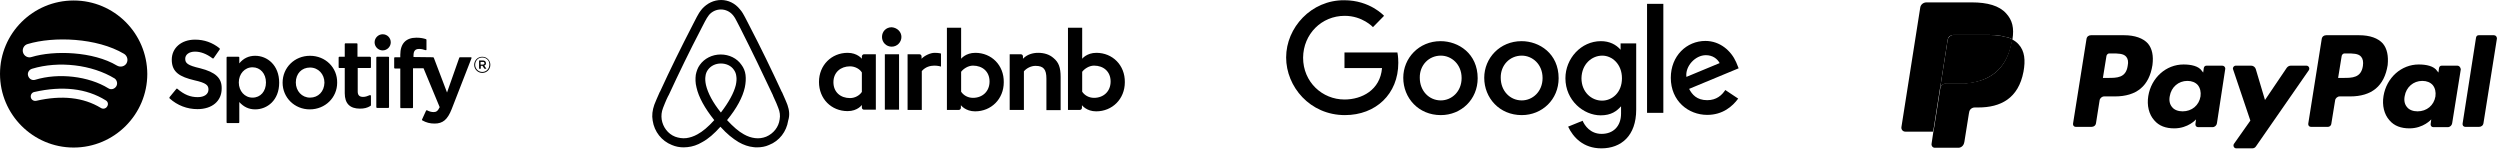
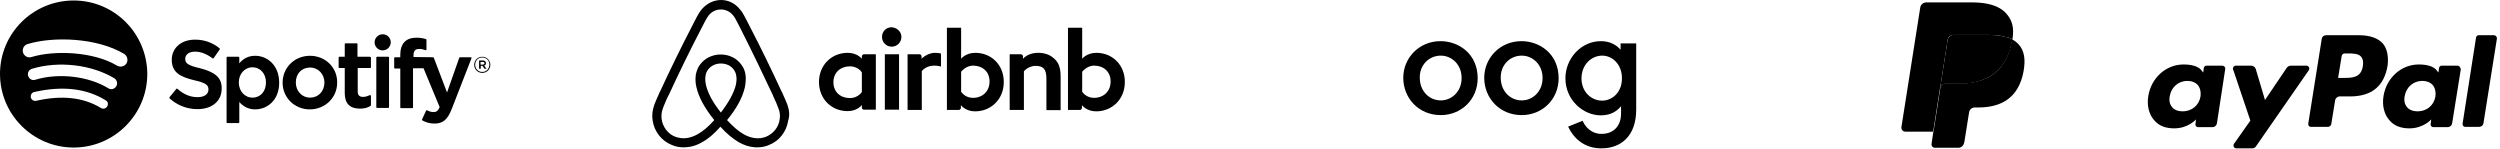
<svg xmlns="http://www.w3.org/2000/svg" width="402" height="24" viewBox="0 0 402 24" fill="none">
  <path d="M11.843 0.079C5.311 0.079 0 5.351 0 11.882C0 18.413 5.311 23.725 11.843 23.725C18.374 23.725 23.685 18.413 23.685 11.882C23.646 5.351 18.374 0.079 11.843 0.079ZM17.233 17.115C17.036 17.469 16.564 17.587 16.21 17.351C13.416 15.659 9.954 15.266 5.823 16.21C5.43 16.289 5.036 16.053 4.957 15.659C4.879 15.266 5.115 14.873 5.508 14.794C10.033 13.771 13.889 14.204 16.997 16.131C17.351 16.328 17.469 16.761 17.233 17.115ZM18.689 13.889C18.413 14.322 17.862 14.479 17.43 14.204C14.243 12.236 9.403 11.686 5.666 12.827C5.193 12.984 4.682 12.709 4.525 12.197C4.367 11.725 4.643 11.213 5.154 11.056C9.443 9.758 14.793 10.387 18.453 12.63C18.807 12.905 18.964 13.456 18.689 13.889ZM18.807 10.545C14.99 8.263 8.695 8.066 5.075 9.168C4.485 9.364 3.856 9.01 3.698 8.42C3.541 7.869 3.856 7.24 4.446 7.082C8.616 5.823 15.58 6.059 19.948 8.656C20.459 8.971 20.656 9.64 20.341 10.191C20.026 10.702 19.357 10.859 18.807 10.545ZM32.184 10.977C30.138 10.505 29.784 10.151 29.784 9.443C29.784 8.774 30.413 8.302 31.357 8.302C32.262 8.302 33.207 8.656 34.151 9.364C34.19 9.404 34.23 9.404 34.269 9.404C34.308 9.404 34.347 9.364 34.347 9.364L35.331 7.948C35.37 7.909 35.37 7.83 35.292 7.751C34.151 6.846 32.852 6.374 31.357 6.374C29.154 6.374 27.62 7.712 27.62 9.6C27.62 11.646 28.957 12.354 31.239 12.905C33.207 13.338 33.521 13.732 33.521 14.4C33.521 15.148 32.852 15.62 31.79 15.62C30.61 15.62 29.626 15.227 28.525 14.282C28.485 14.243 28.446 14.243 28.446 14.243C28.407 14.243 28.367 14.282 28.367 14.282L27.266 15.62C27.226 15.659 27.226 15.777 27.266 15.817C28.525 16.958 30.098 17.548 31.751 17.548C34.111 17.548 35.646 16.25 35.646 14.243C35.685 12.551 34.662 11.607 32.184 10.977ZM41.036 8.971C40.013 8.971 39.148 9.364 38.479 10.191V9.246C38.479 9.168 38.4 9.128 38.361 9.128H36.551C36.472 9.128 36.433 9.207 36.433 9.246V19.672C36.433 19.751 36.511 19.791 36.551 19.791H38.361C38.439 19.791 38.479 19.712 38.479 19.672V16.407C39.187 17.194 40.013 17.587 41.036 17.587C42.964 17.587 44.892 16.131 44.892 13.299C44.892 10.466 42.964 8.971 41.036 8.971ZM42.767 13.259C42.767 14.676 41.902 15.699 40.603 15.699C39.344 15.699 38.4 14.636 38.4 13.259C38.4 11.882 39.344 10.82 40.603 10.82C41.862 10.82 42.767 11.843 42.767 13.259ZM49.849 8.971C47.37 8.971 45.443 10.859 45.443 13.299C45.443 15.699 47.37 17.587 49.81 17.587C52.288 17.587 54.216 15.699 54.216 13.299C54.256 10.859 52.328 8.971 49.849 8.971ZM49.849 15.699C48.551 15.699 47.567 14.636 47.567 13.259C47.567 11.843 48.511 10.859 49.849 10.859C51.187 10.859 52.17 11.922 52.17 13.299C52.131 14.715 51.187 15.699 49.849 15.699ZM59.489 9.128H57.482V7.082C57.482 7.004 57.403 6.964 57.364 6.964H55.554C55.475 6.964 55.436 7.043 55.436 7.082V9.128H54.571C54.492 9.128 54.453 9.207 54.453 9.246V10.82C54.453 10.899 54.531 10.938 54.571 10.938H55.436V14.991C55.436 16.643 56.262 17.469 57.875 17.469C58.544 17.469 59.056 17.351 59.567 17.036C59.607 16.997 59.646 16.958 59.646 16.918V15.423C59.646 15.384 59.607 15.345 59.567 15.305C59.528 15.266 59.489 15.266 59.449 15.305C59.095 15.463 58.741 15.581 58.387 15.581C57.797 15.581 57.521 15.305 57.521 14.715V10.938H59.528C59.607 10.938 59.646 10.859 59.646 10.82V9.246C59.646 9.207 59.567 9.128 59.489 9.128ZM66.492 9.168V8.931C66.492 8.184 66.767 7.869 67.397 7.869C67.79 7.869 68.066 7.948 68.42 8.066C68.459 8.066 68.498 8.066 68.538 8.066C68.577 8.027 68.577 7.987 68.577 7.948V6.413C68.577 6.374 68.538 6.295 68.498 6.295C68.144 6.177 67.672 6.059 66.964 6.059C65.272 6.059 64.367 7.004 64.367 8.813V9.207H63.502C63.423 9.207 63.384 9.286 63.384 9.325V10.899C63.384 10.977 63.462 11.017 63.502 11.017H64.367V17.273C64.367 17.351 64.446 17.39 64.485 17.39H66.295C66.374 17.39 66.413 17.312 66.413 17.273V10.977H68.105L70.702 17.233C70.387 17.902 70.112 18.02 69.718 18.02C69.403 18.02 69.049 17.941 68.695 17.745C68.656 17.745 68.616 17.705 68.577 17.745C68.538 17.745 68.498 17.784 68.498 17.823L67.869 19.2C67.829 19.279 67.869 19.358 67.908 19.358C68.538 19.712 69.128 19.869 69.875 19.869C71.213 19.869 71.961 19.24 72.629 17.548L75.816 9.364C75.816 9.325 75.816 9.286 75.816 9.246C75.777 9.207 75.738 9.207 75.698 9.207H73.967C73.928 9.207 73.849 9.246 73.849 9.286L71.882 14.873L69.757 9.286C69.718 9.246 69.679 9.207 69.639 9.207L66.492 9.168ZM62.439 9.128H60.63C60.551 9.128 60.511 9.207 60.511 9.246V17.233C60.511 17.312 60.59 17.351 60.63 17.351H62.439C62.518 17.351 62.557 17.273 62.557 17.233V9.286C62.597 9.207 62.518 9.128 62.439 9.128ZM61.534 5.509C60.826 5.509 60.236 6.099 60.236 6.807C60.236 7.515 60.826 8.105 61.534 8.105C62.243 8.105 62.833 7.515 62.833 6.807C62.833 6.099 62.282 5.509 61.534 5.509ZM77.547 11.725C76.839 11.725 76.249 11.135 76.249 10.427C76.249 9.718 76.8 9.128 77.547 9.128C78.295 9.128 78.846 9.718 78.846 10.427C78.846 11.135 78.295 11.725 77.547 11.725ZM77.547 9.246C76.879 9.246 76.407 9.758 76.407 10.427C76.407 11.056 76.918 11.568 77.547 11.568C78.216 11.568 78.689 11.056 78.689 10.387C78.728 9.758 78.216 9.246 77.547 9.246ZM77.862 10.545L78.216 11.056H77.902L77.587 10.584H77.311V11.056H77.036V9.718H77.626C77.941 9.718 78.138 9.876 78.138 10.151C78.177 10.348 78.02 10.505 77.862 10.545ZM77.626 9.954H77.272V10.387H77.626C77.784 10.387 77.902 10.309 77.902 10.191C77.902 9.994 77.784 9.954 77.626 9.954Z" fill="black" />
  <g clip-path="url(#clip0_22_32115)">
    <path d="M144.949 5.943C144.949 6.781 144.263 7.505 143.387 7.505C142.511 7.505 141.825 6.819 141.825 5.943C141.825 5.067 142.473 4.381 143.387 4.381C144.301 4.457 144.949 5.143 144.949 5.943ZM138.587 9.067C138.587 9.219 138.587 9.448 138.587 9.448C138.587 9.448 137.863 8.495 136.301 8.495C133.711 8.495 131.692 10.476 131.692 13.181C131.692 15.886 133.673 17.867 136.301 17.867C137.901 17.867 138.587 16.876 138.587 16.876V17.295C138.587 17.486 138.739 17.638 138.93 17.638H140.835V8.724C140.835 8.724 139.082 8.724 138.93 8.724C138.739 8.724 138.587 8.914 138.587 9.067ZM138.587 14.781C138.244 15.314 137.52 15.771 136.682 15.771C135.158 15.771 134.015 14.819 134.015 13.219C134.015 11.619 135.196 10.667 136.682 10.667C137.52 10.667 138.282 11.124 138.587 11.657V14.781ZM142.282 8.724H144.568V17.638H142.282V8.724ZM176.301 8.495C174.739 8.495 174.015 9.448 174.015 9.448V4.457H171.73V17.676C171.73 17.676 173.482 17.676 173.634 17.676C173.825 17.676 173.977 17.524 173.977 17.333V16.914C173.977 16.914 174.701 17.905 176.263 17.905C178.854 17.905 180.873 15.924 180.873 13.219C180.911 10.476 178.892 8.495 176.301 8.495ZM175.92 15.733C175.044 15.733 174.358 15.276 174.015 14.743V11.543C174.358 11.086 175.12 10.552 175.92 10.552C177.444 10.552 178.587 11.505 178.587 13.105C178.587 14.705 177.444 15.733 175.92 15.733ZM170.549 12.381V17.714H168.263V12.648C168.263 11.162 167.806 10.591 166.511 10.591C165.825 10.591 165.101 10.933 164.644 11.467V17.676H162.358V8.724H164.149C164.339 8.724 164.492 8.876 164.492 9.067V9.448C165.139 8.762 166.054 8.495 166.93 8.495C167.92 8.495 168.758 8.762 169.406 9.333C170.244 10.019 170.549 10.857 170.549 12.381ZM156.835 8.495C155.273 8.495 154.549 9.448 154.549 9.448V4.457H152.263V17.676C152.263 17.676 154.015 17.676 154.168 17.676C154.358 17.676 154.511 17.524 154.511 17.333V16.914C154.511 16.914 155.235 17.905 156.796 17.905C159.387 17.905 161.406 15.924 161.406 13.219C161.444 10.476 159.425 8.495 156.835 8.495ZM156.454 15.733C155.577 15.733 154.892 15.276 154.549 14.743V11.543C154.892 11.086 155.654 10.552 156.454 10.552C157.977 10.552 159.12 11.505 159.12 13.105C159.12 14.705 157.977 15.733 156.454 15.733ZM150.282 8.495C150.968 8.495 151.311 8.61 151.311 8.61V10.705C151.311 10.705 149.406 10.057 148.225 11.429V17.676H145.939V8.724C145.939 8.724 147.692 8.724 147.844 8.724C148.035 8.724 148.187 8.876 148.187 9.067V9.448C148.644 8.952 149.596 8.495 150.282 8.495ZM126.625 16.876C126.511 16.61 126.396 16.267 126.282 16.038C126.092 15.619 125.901 15.2 125.749 14.819L125.711 14.781C124.073 11.238 122.32 7.619 120.454 4.038L120.377 3.886C120.187 3.543 119.996 3.162 119.806 2.781C119.577 2.362 119.349 1.905 118.968 1.486C118.206 0.533 117.101 0 115.958 0C114.777 0 113.711 0.533 112.911 1.41C112.53 1.867 112.263 2.286 112.035 2.743C111.844 3.124 111.654 3.505 111.463 3.848L111.387 4C109.558 7.543 107.768 11.162 106.13 14.743L106.092 14.781C105.939 15.162 105.749 15.581 105.558 16C105.444 16.267 105.33 16.533 105.215 16.838C104.911 17.714 104.796 18.552 104.949 19.39C105.215 21.181 106.396 22.667 108.035 23.314C108.644 23.581 109.292 23.695 109.939 23.695C110.13 23.695 110.358 23.657 110.549 23.657C111.349 23.581 112.149 23.314 112.911 22.857C113.901 22.324 114.815 21.524 115.844 20.381C116.873 21.524 117.825 22.286 118.777 22.857C119.577 23.314 120.377 23.581 121.139 23.657C121.33 23.695 121.558 23.695 121.749 23.695C122.396 23.695 123.082 23.581 123.654 23.314C125.33 22.667 126.473 21.143 126.739 19.39C127.006 18.552 126.93 17.752 126.625 16.876ZM115.92 18.095C114.625 16.495 113.825 14.971 113.52 13.676C113.406 13.143 113.368 12.648 113.444 12.229C113.482 11.848 113.635 11.505 113.825 11.238C114.282 10.591 115.044 10.21 115.92 10.21C116.796 10.21 117.596 10.591 118.015 11.238C118.206 11.505 118.358 11.848 118.396 12.229C118.473 12.648 118.435 13.143 118.32 13.676C118.015 14.933 117.177 16.457 115.92 18.095ZM125.368 19.2C125.215 20.419 124.377 21.486 123.196 21.981C122.625 22.209 122.015 22.286 121.406 22.209C120.796 22.133 120.225 21.943 119.615 21.6C118.777 21.143 117.901 20.381 116.911 19.314C118.473 17.41 119.425 15.619 119.768 14.057C119.92 13.333 119.958 12.648 119.882 12.038C119.806 11.429 119.577 10.895 119.235 10.438C118.511 9.371 117.254 8.762 115.882 8.762C114.511 8.762 113.254 9.41 112.53 10.438C112.187 10.895 111.996 11.467 111.882 12.038C111.806 12.648 111.806 13.333 111.996 14.057C112.339 15.619 113.33 17.41 114.854 19.314C113.863 20.419 112.987 21.143 112.149 21.6C111.539 21.943 110.93 22.133 110.358 22.209C109.711 22.286 109.101 22.171 108.568 21.981C107.387 21.524 106.587 20.419 106.396 19.2C106.32 18.59 106.358 18.019 106.625 17.333C106.701 17.105 106.815 16.876 106.93 16.571C107.082 16.191 107.273 15.771 107.463 15.39L107.501 15.352C109.139 11.809 110.892 8.19 112.72 4.686L112.796 4.533C112.987 4.19 113.177 3.81 113.368 3.429C113.558 3.048 113.787 2.705 114.015 2.4C114.511 1.829 115.196 1.524 115.92 1.524C116.644 1.524 117.33 1.829 117.825 2.4C118.092 2.705 118.282 3.048 118.473 3.429C118.663 3.771 118.854 4.152 119.044 4.533L119.12 4.686C120.911 8.229 122.663 11.848 124.301 15.352V15.39C124.492 15.771 124.644 16.191 124.835 16.571C124.949 16.838 125.063 17.105 125.139 17.333C125.406 17.981 125.482 18.59 125.368 19.2Z" fill="black" />
  </g>
  <g clip-path="url(#clip1_22_32115)">
-     <path d="M224.701 8.437H216.192V10.946H222.229C221.938 14.473 218.992 16 216.192 16C212.629 16 209.538 13.2 209.538 9.273C209.574 5.455 212.52 2.546 216.229 2.546C219.101 2.546 220.774 4.364 220.774 4.364L222.556 2.546C222.556 2.546 220.301 0.037 216.156 0.037C210.847 0 206.811 4.437 206.811 9.237C206.811 13.927 210.629 18.509 216.265 18.509C221.211 18.509 224.847 15.127 224.847 10.109C224.847 9.055 224.701 8.437 224.701 8.437Z" fill="black" />
    <path d="M231.646 6.618C228.156 6.618 225.646 9.345 225.646 12.509C225.646 15.745 228.083 18.509 231.683 18.509C234.956 18.509 237.61 16 237.61 12.582C237.61 8.618 234.519 6.618 231.646 6.618ZM231.683 8.945C233.392 8.945 235.028 10.327 235.028 12.546C235.028 14.727 233.428 16.145 231.683 16.145C229.792 16.145 228.301 14.618 228.301 12.509C228.265 10.473 229.756 8.945 231.683 8.945Z" fill="black" />
    <path d="M244.665 6.618C241.174 6.618 238.665 9.345 238.665 12.509C238.665 15.745 241.101 18.509 244.701 18.509C247.974 18.509 250.628 16 250.628 12.582C250.628 8.618 247.537 6.618 244.665 6.618ZM244.701 8.945C246.41 8.945 248.046 10.327 248.046 12.546C248.046 14.727 246.446 16.145 244.701 16.145C242.81 16.145 241.319 14.618 241.319 12.509C241.283 10.473 242.774 8.945 244.701 8.945Z" fill="black" />
    <path d="M257.428 6.618C254.228 6.618 251.719 9.418 251.719 12.582C251.719 16.145 254.628 18.546 257.392 18.546C259.101 18.546 259.974 17.855 260.665 17.091V18.255C260.665 20.291 259.428 21.527 257.537 21.527C255.719 21.527 254.81 20.182 254.483 19.418L252.156 20.364C252.956 22.073 254.592 23.855 257.501 23.855C260.665 23.855 263.101 21.855 263.101 17.636V6.982H260.592V8C259.865 7.164 258.81 6.618 257.428 6.618ZM257.647 8.945C259.21 8.945 260.81 10.291 260.81 12.582C260.81 14.909 259.21 16.182 257.61 16.182C255.901 16.182 254.301 14.8 254.301 12.582C254.337 10.291 255.974 8.945 257.647 8.945Z" fill="black" />
-     <path d="M274.228 6.582C271.21 6.582 268.665 8.982 268.665 12.509C268.665 16.255 271.501 18.473 274.519 18.473C277.028 18.473 278.592 17.091 279.501 15.855L277.428 14.473C276.883 15.309 276.01 16.109 274.519 16.109C272.846 16.109 272.083 15.2 271.61 14.291L279.574 10.982L279.174 10C278.374 8.182 276.592 6.582 274.228 6.582ZM274.301 8.873C275.392 8.873 276.155 9.455 276.519 10.146L271.174 12.364C270.955 10.655 272.592 8.873 274.301 8.873Z" fill="black" />
-     <path d="M264.846 18.145H267.465V0.618H264.846V18.145Z" fill="black" />
  </g>
  <g clip-path="url(#clip2_22_32115)">
    <path d="M383.17 7.008C382.402 6.144 381.106 5.664 379.33 5.664H374.05C373.666 5.664 373.378 5.904 373.33 6.288L371.17 19.872C371.122 20.16 371.314 20.4 371.602 20.4H374.338C374.578 20.4 374.818 20.208 374.866 19.968L375.49 16.128C375.538 15.792 375.874 15.504 376.21 15.504H377.89C381.394 15.504 383.41 13.824 383.938 10.464C384.082 8.976 383.842 7.824 383.17 7.008ZM379.954 10.608C379.666 12.528 378.226 12.528 376.786 12.528H375.97L376.546 8.976C376.594 8.784 376.786 8.592 376.978 8.592H377.362C378.322 8.592 379.234 8.592 379.666 9.12C379.954 9.456 380.05 9.936 379.954 10.608Z" fill="black" />
    <path d="M395.17 10.56H392.626C392.386 10.56 392.242 10.704 392.194 10.944L392.098 11.664L391.906 11.424C391.378 10.608 390.13 10.368 388.93 10.368C386.146 10.368 383.746 12.48 383.266 15.456C383.026 16.944 383.362 18.384 384.226 19.344C384.994 20.256 386.098 20.64 387.442 20.64C389.698 20.64 390.946 19.2 390.946 19.2L390.85 19.92C390.802 20.208 390.994 20.448 391.282 20.448H393.586C393.97 20.448 394.258 20.16 394.306 19.824L395.698 11.136C395.65 10.8 395.41 10.56 395.17 10.56ZM391.618 15.504C391.378 16.944 390.226 17.904 388.738 17.904C388.018 17.904 387.394 17.664 387.058 17.232C386.674 16.8 386.53 16.176 386.674 15.456C386.914 14.016 388.066 13.008 389.506 13.008C390.226 13.008 390.802 13.248 391.186 13.68C391.57 14.16 391.714 14.784 391.618 15.504Z" fill="black" />
    <path d="M401.026 5.664H398.578C398.338 5.664 398.194 5.808 398.146 6.048L395.986 19.872C395.938 20.16 396.13 20.4 396.418 20.4H398.626C399.01 20.4 399.298 20.16 399.346 19.776L401.506 6.192C401.506 5.904 401.314 5.664 401.026 5.664Z" fill="black" />
-     <path d="M345.394 7.008C344.626 6.144 343.282 5.664 341.554 5.664H336.226C335.842 5.664 335.554 5.904 335.506 6.288L333.346 19.872C333.298 20.16 333.49 20.4 333.778 20.4H336.322C336.706 20.4 336.994 20.16 337.042 19.776L337.618 16.128C337.666 15.792 338.002 15.504 338.338 15.504H340.066C343.57 15.504 345.586 13.824 346.114 10.464C346.306 8.976 346.066 7.824 345.394 7.008ZM342.13 10.608C341.842 12.528 340.402 12.528 338.962 12.528H338.146L338.722 8.976C338.77 8.784 338.962 8.592 339.154 8.592H339.586C340.546 8.592 341.458 8.592 341.89 9.12C342.178 9.456 342.274 9.936 342.13 10.608Z" fill="black" />
    <path d="M357.346 10.56H354.802C354.562 10.56 354.418 10.704 354.37 10.944L354.274 11.664L354.082 11.424C353.554 10.608 352.306 10.368 351.106 10.368C348.322 10.368 345.922 12.48 345.442 15.456C345.202 16.944 345.538 18.384 346.402 19.344C347.17 20.256 348.274 20.64 349.618 20.64C351.874 20.64 353.122 19.2 353.122 19.2L353.026 19.92C352.978 20.208 353.17 20.448 353.458 20.448H355.762C356.146 20.448 356.434 20.16 356.482 19.824L357.826 11.04C357.826 10.8 357.634 10.56 357.346 10.56ZM353.842 15.504C353.602 16.944 352.45 17.904 350.962 17.904C350.242 17.904 349.618 17.664 349.282 17.232C348.898 16.8 348.754 16.176 348.898 15.456C349.138 14.016 350.29 13.008 351.73 13.008C352.45 13.008 353.026 13.248 353.41 13.68C353.794 14.16 353.938 14.784 353.842 15.504Z" fill="black" />
    <path d="M370.882 10.56H368.338C368.098 10.56 367.858 10.704 367.714 10.896L364.21 16.08L362.722 11.088C362.626 10.8 362.338 10.56 362.002 10.56H359.506C359.218 10.56 358.978 10.848 359.074 11.136L361.858 19.392L359.218 23.136C359.026 23.424 359.218 23.856 359.602 23.856H362.146C362.386 23.856 362.626 23.76 362.77 23.52L371.266 11.28C371.458 10.944 371.218 10.56 370.882 10.56Z" fill="black" />
    <path d="M324.61 7.152C324.322 6.816 323.986 6.576 323.554 6.336C323.554 6.48 323.506 6.624 323.458 6.768C323.41 6.912 323.41 7.056 323.362 7.152C322.498 11.232 319.906 12.96 316.546 13.344C316.306 13.392 316.114 13.392 315.874 13.392C315.634 13.392 315.346 13.392 315.106 13.392H312.994C312.466 13.392 312.034 13.776 311.986 14.256L311.026 20.4L310.882 21.168L310.594 23.136C310.546 23.472 310.786 23.76 311.122 23.76H314.914C315.346 23.76 315.73 23.424 315.826 22.992L315.874 22.8L316.594 18.288L316.642 18.048C316.69 17.616 317.074 17.28 317.554 17.28H318.13C321.682 17.28 324.562 15.84 325.378 11.52C325.714 9.696 325.57 8.208 324.61 7.152Z" fill="black" />
    <path d="M311.938 14.304L311.986 14.064L313.186 6.384C313.234 6.096 313.426 5.808 313.714 5.712C313.81 5.664 313.954 5.616 314.098 5.616H319.81C320.482 5.616 321.106 5.664 321.682 5.76C321.826 5.808 322.018 5.808 322.162 5.856C322.306 5.904 322.45 5.952 322.594 5.952C322.642 5.952 322.69 6 322.738 6H322.786C322.786 6 322.786 6 322.834 6C323.122 6.096 323.362 6.192 323.602 6.336C323.89 4.512 323.602 3.264 322.594 2.16C321.49 0.912 319.57 0.384 317.074 0.384H309.778C309.25 0.384 308.818 0.768 308.77 1.248L305.746 20.448C305.698 20.832 305.986 21.168 306.37 21.168H310.834L310.978 20.4L311.938 14.304Z" fill="black" />
    <path d="M323.602 6.336C323.362 6.192 323.122 6.096 322.834 6C322.834 6 322.834 6 322.786 6H322.738C322.69 6 322.642 5.952 322.594 5.952C322.45 5.904 322.306 5.856 322.162 5.856C322.018 5.808 321.826 5.808 321.682 5.76C321.106 5.664 320.482 5.616 319.81 5.616H314.098C313.954 5.616 313.81 5.664 313.714 5.712C313.474 5.856 313.234 6.096 313.186 6.384L311.986 14.064L311.938 14.304C312.034 13.776 312.466 13.44 312.946 13.44H315.106C315.346 13.44 315.634 13.44 315.874 13.44C316.114 13.44 316.354 13.392 316.546 13.392C319.906 12.96 322.498 11.232 323.41 7.2C323.458 7.056 323.458 6.96 323.506 6.816C323.554 6.624 323.554 6.48 323.602 6.336C323.602 6.384 323.602 6.384 323.602 6.336Z" fill="black" />
  </g>
  <defs>
    <clipPath id="clip0_22_32115">
      <rect width="76.191" height="24" fill="white" transform="translate(104.796)" />
    </clipPath>
    <clipPath id="clip1_22_32115">
      <rect width="73.091" height="24" fill="white" transform="translate(206.701)" />
    </clipPath>
    <clipPath id="clip2_22_32115">
      <rect width="96" height="24" fill="white" transform="translate(305.506)" />
    </clipPath>
  </defs>
</svg>